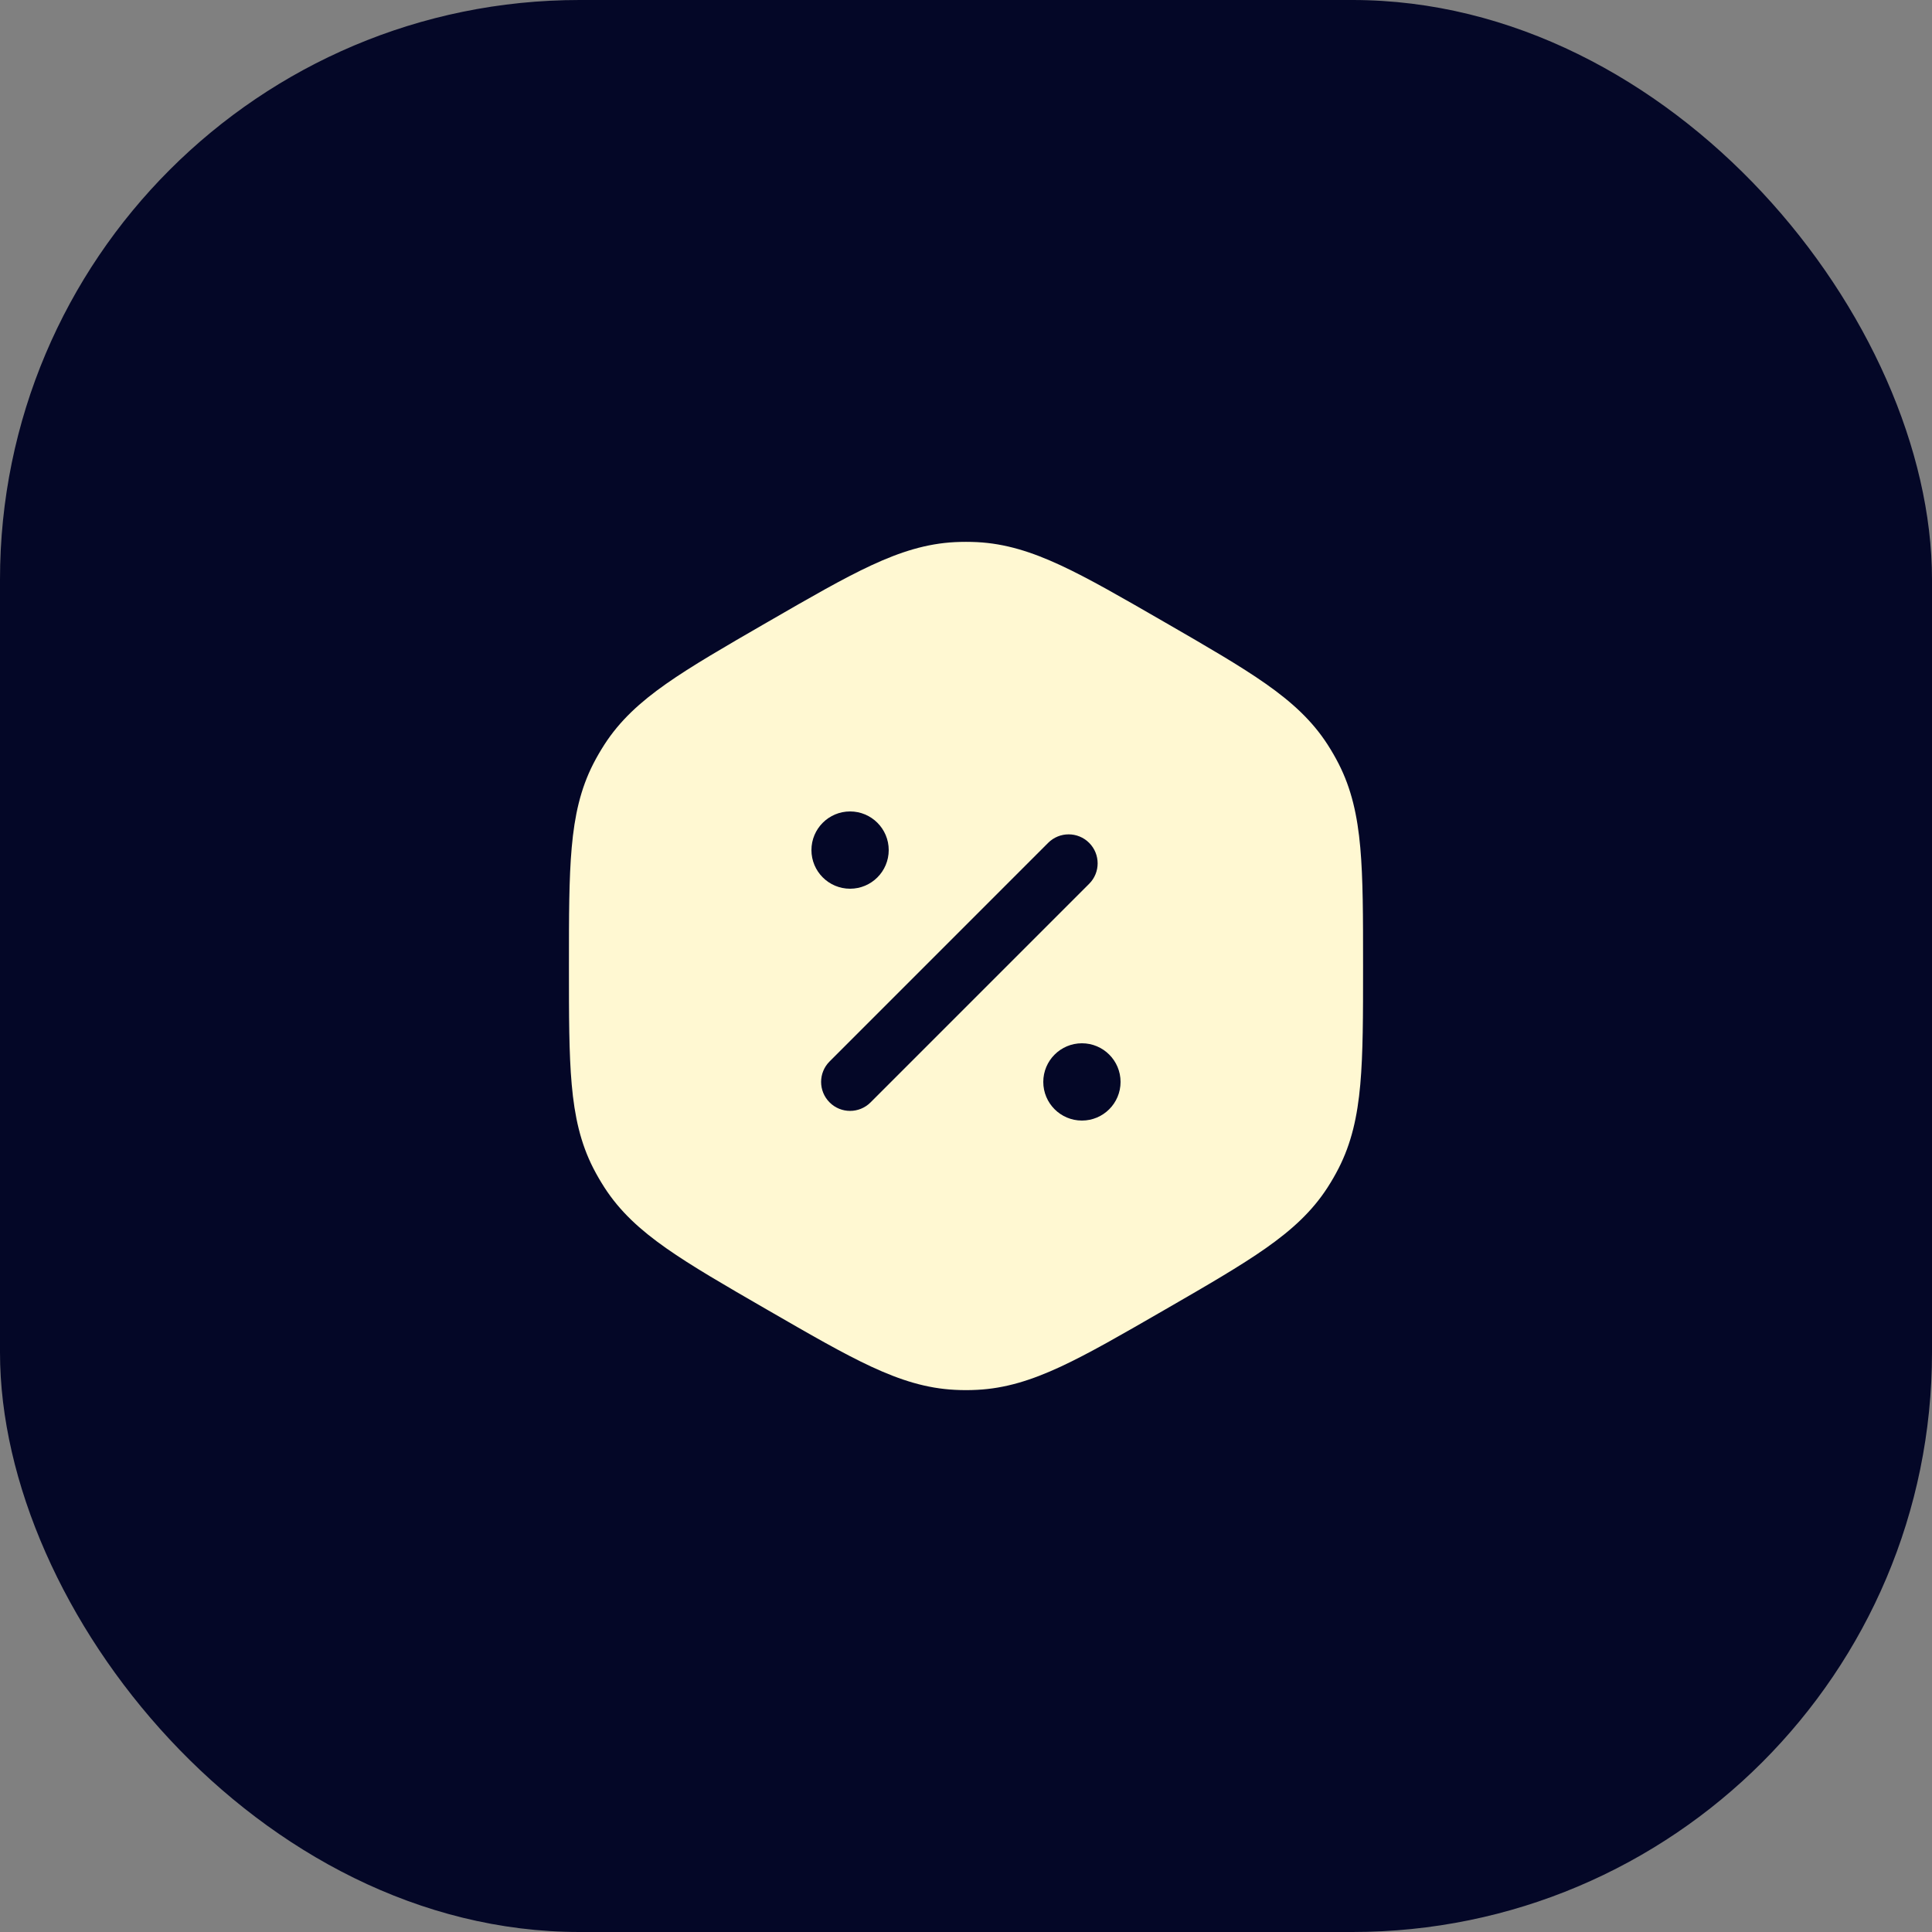
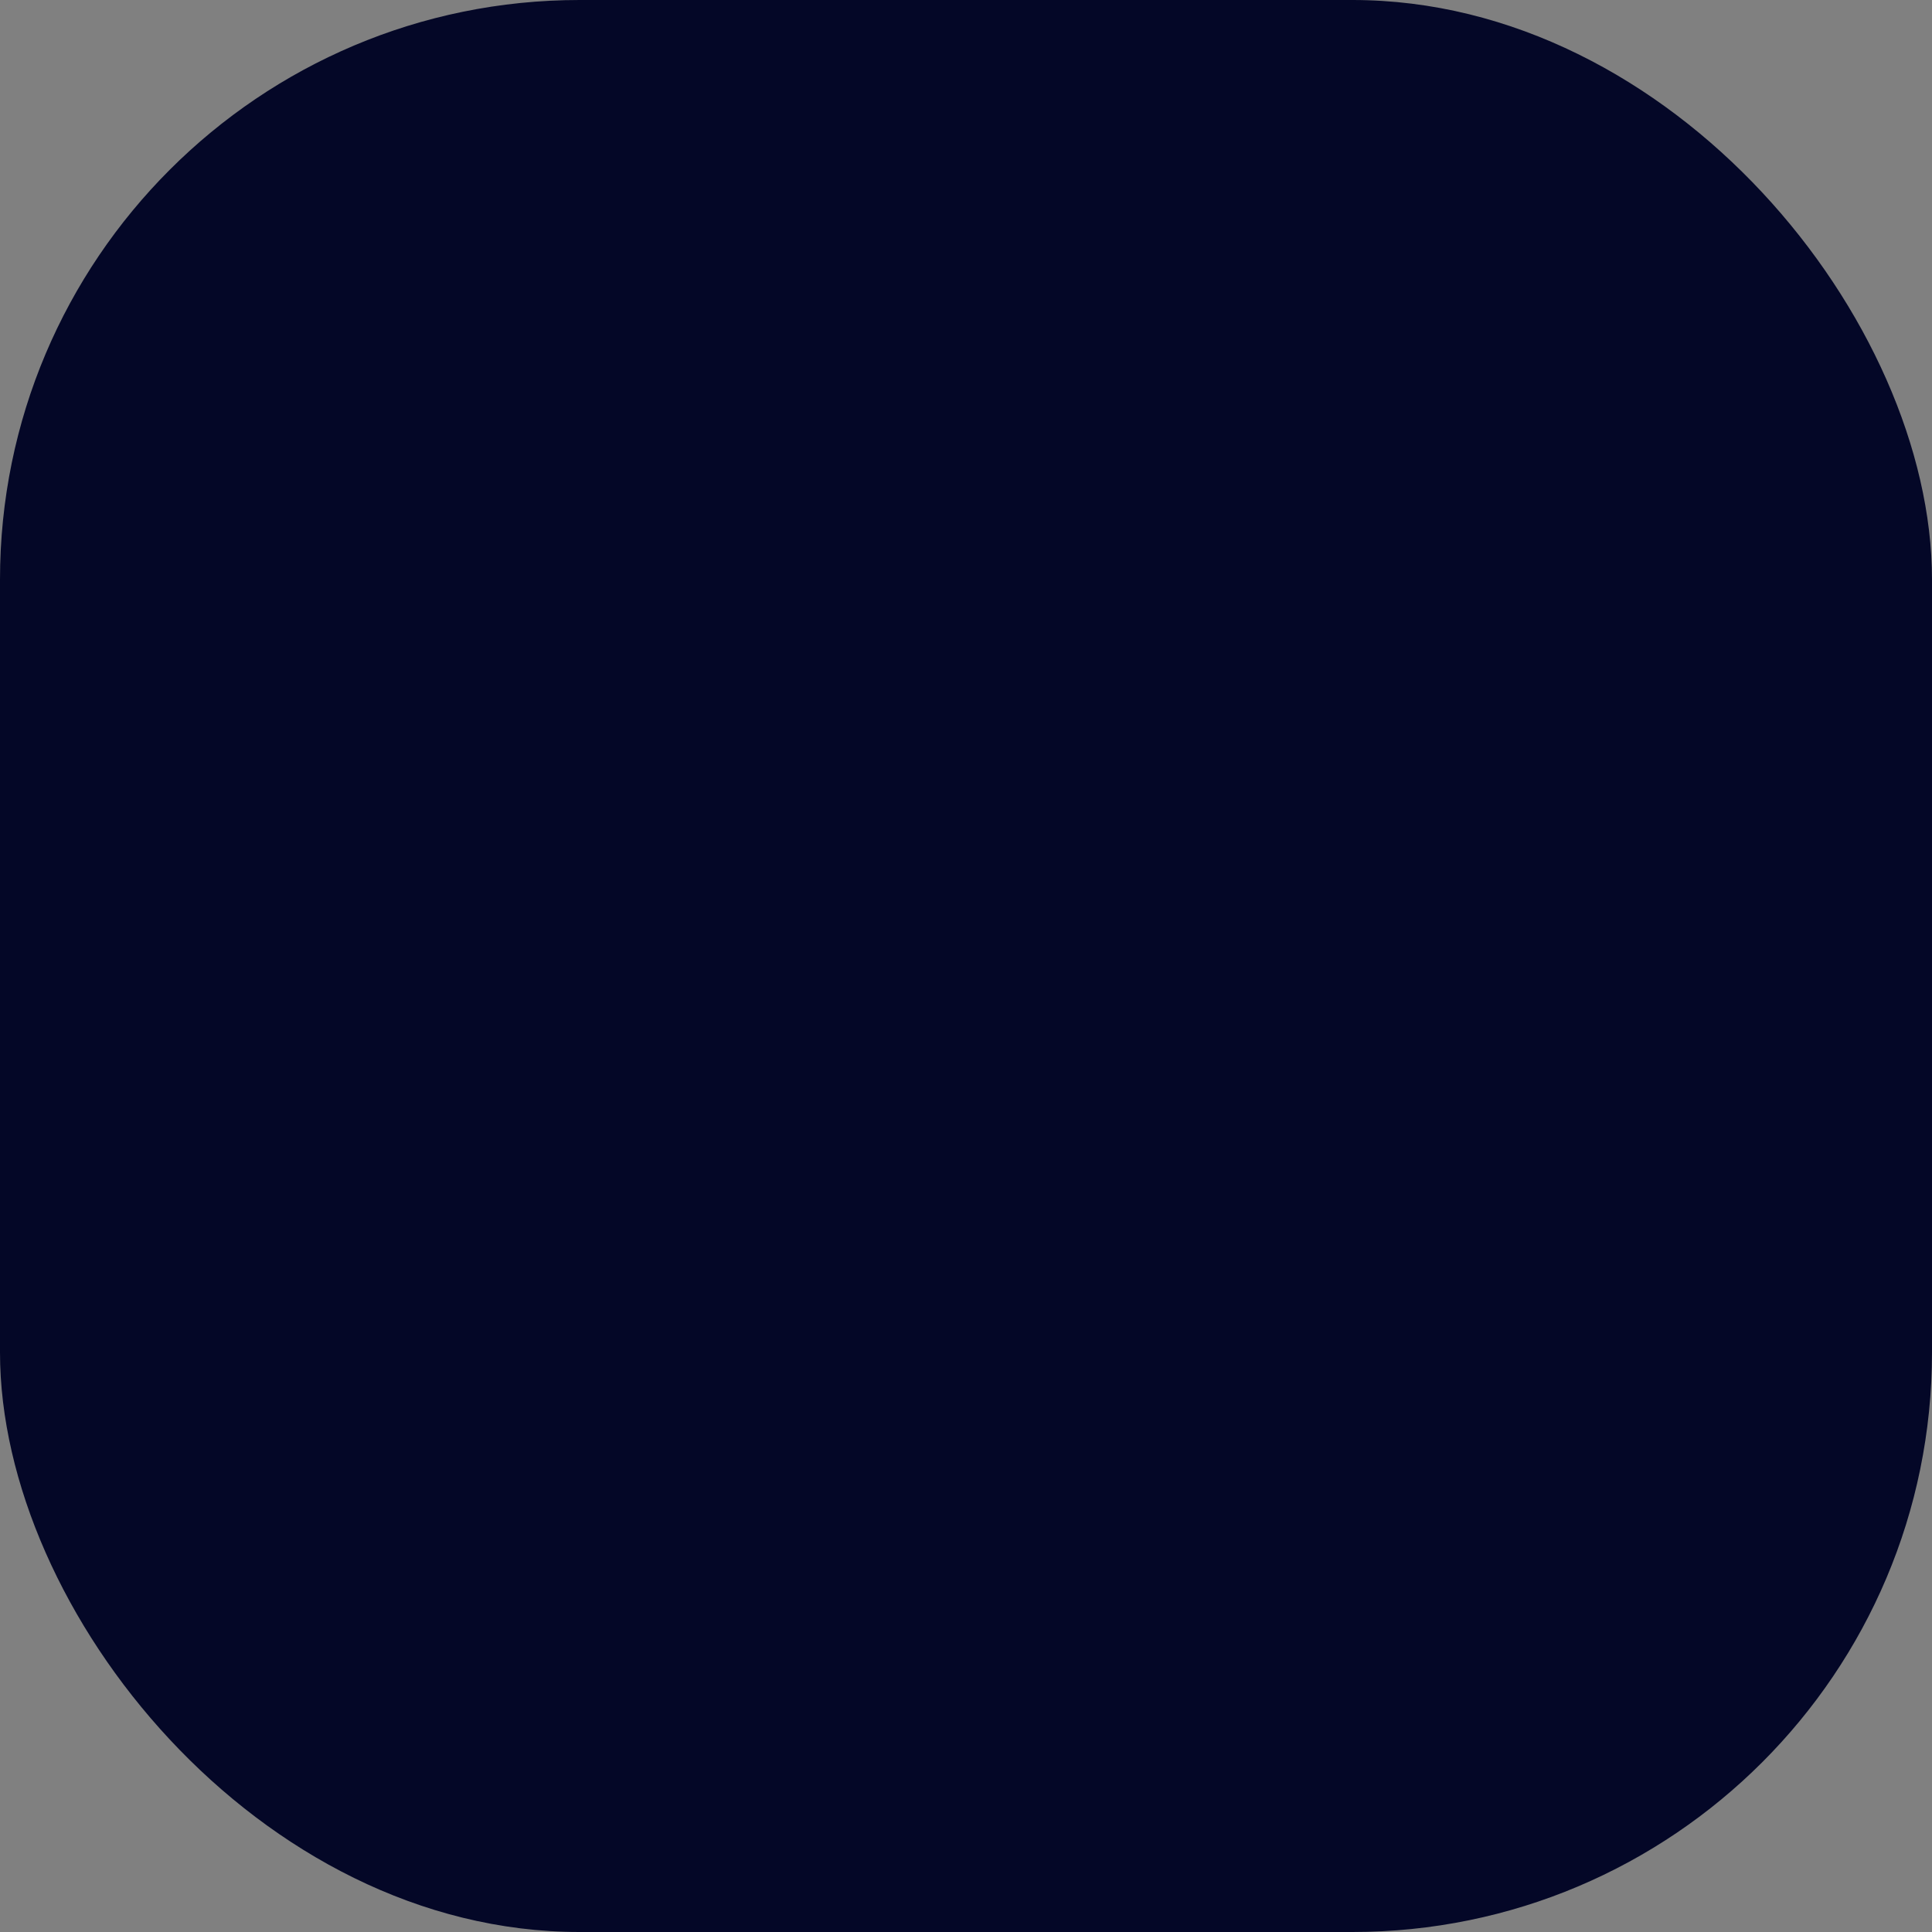
<svg xmlns="http://www.w3.org/2000/svg" width="50" height="50" viewBox="0 0 50 50" fill="none">
  <rect x="0" y="0" width="50" height="50" fill="#808080" stroke="none" />
  <rect width="50" height="50" rx="15" fill="#040727" />
-   <path fill-rule="evenodd" clip-rule="evenodd" d="M24.715 14.03C24.905 14.021 25.095 14.021 25.285 14.03C26.018 14.067 26.694 14.28 27.446 14.629C28.179 14.969 29.03 15.461 30.108 16.083L30.169 16.118C31.246 16.74 32.097 17.232 32.758 17.696C33.437 18.173 33.959 18.651 34.357 19.268C34.46 19.428 34.556 19.593 34.642 19.762C34.977 20.416 35.13 21.107 35.204 21.933C35.276 22.738 35.276 23.721 35.276 24.965V25.035C35.276 26.279 35.276 27.262 35.204 28.067C35.13 28.893 34.977 29.584 34.642 30.238C34.556 30.407 34.46 30.572 34.357 30.732C33.959 31.349 33.437 31.827 32.758 32.304C32.097 32.768 31.246 33.26 30.169 33.882L30.108 33.917C29.03 34.539 28.179 35.031 27.446 35.371C26.694 35.72 26.018 35.933 25.285 35.969C25.095 35.979 24.905 35.979 24.715 35.969C23.981 35.933 23.306 35.72 22.554 35.371C21.821 35.031 20.969 34.539 19.892 33.917L19.831 33.882C18.754 33.26 17.903 32.768 17.242 32.304C16.563 31.827 16.041 31.349 15.643 30.732C15.54 30.572 15.444 30.407 15.357 30.238C15.022 29.584 14.869 28.893 14.796 28.067C14.724 27.262 14.724 26.279 14.724 25.035V24.965C14.724 23.721 14.724 22.738 14.796 21.933C14.869 21.107 15.022 20.416 15.357 19.762C15.444 19.593 15.54 19.428 15.643 19.268C16.041 18.651 16.563 18.173 17.242 17.696C17.903 17.232 18.754 16.74 19.831 16.118L19.892 16.083C20.969 15.461 21.821 14.969 22.554 14.629C23.306 14.28 23.981 14.067 24.715 14.03ZM28.187 21.813C28.48 22.106 28.48 22.581 28.187 22.873L22.53 28.53C22.237 28.823 21.762 28.823 21.47 28.53C21.177 28.237 21.177 27.762 21.47 27.47L27.126 21.813C27.419 21.52 27.894 21.52 28.187 21.813ZM22 23C21.448 23 21 22.552 21 22C21 21.448 21.448 21 22 21C22.552 21 23 21.448 23 22C23 22.552 22.552 23 22 23ZM28 29C27.448 29 27 28.552 27 28C27 27.448 27.448 27 28 27C28.552 27 29 27.448 29 28C29 28.552 28.552 29 28 29Z" fill="#FFF8D2" />
</svg>